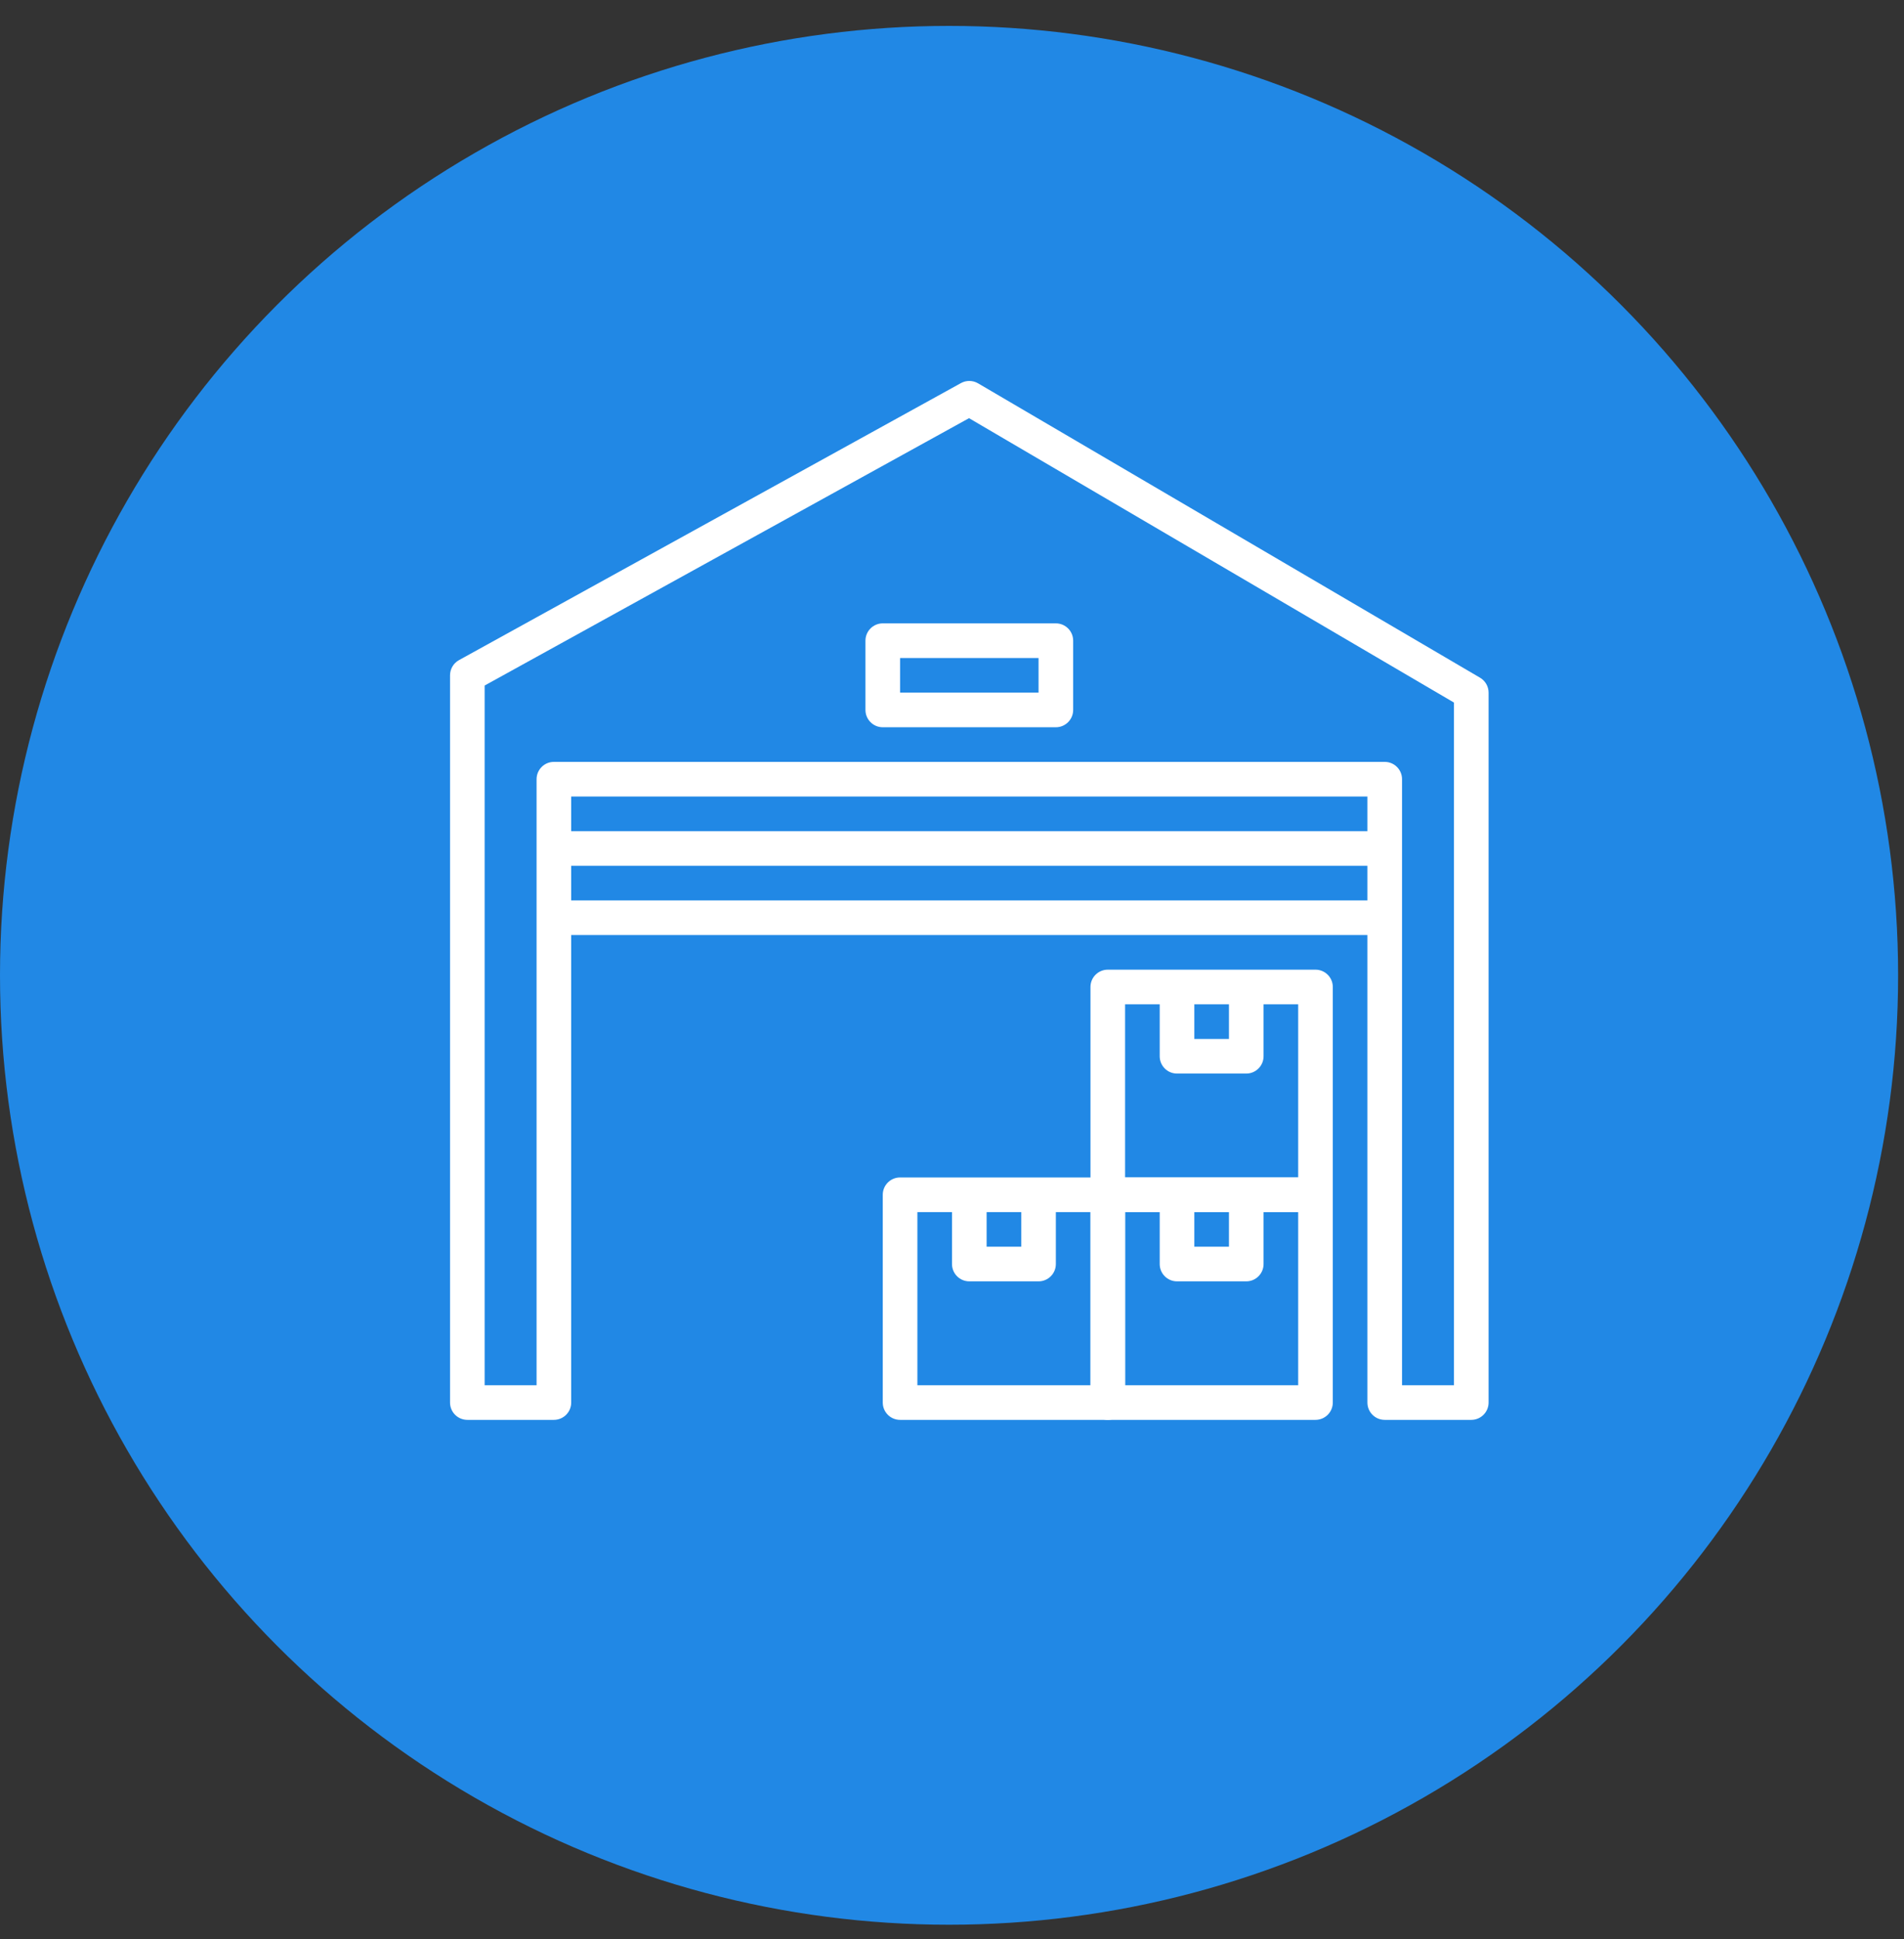
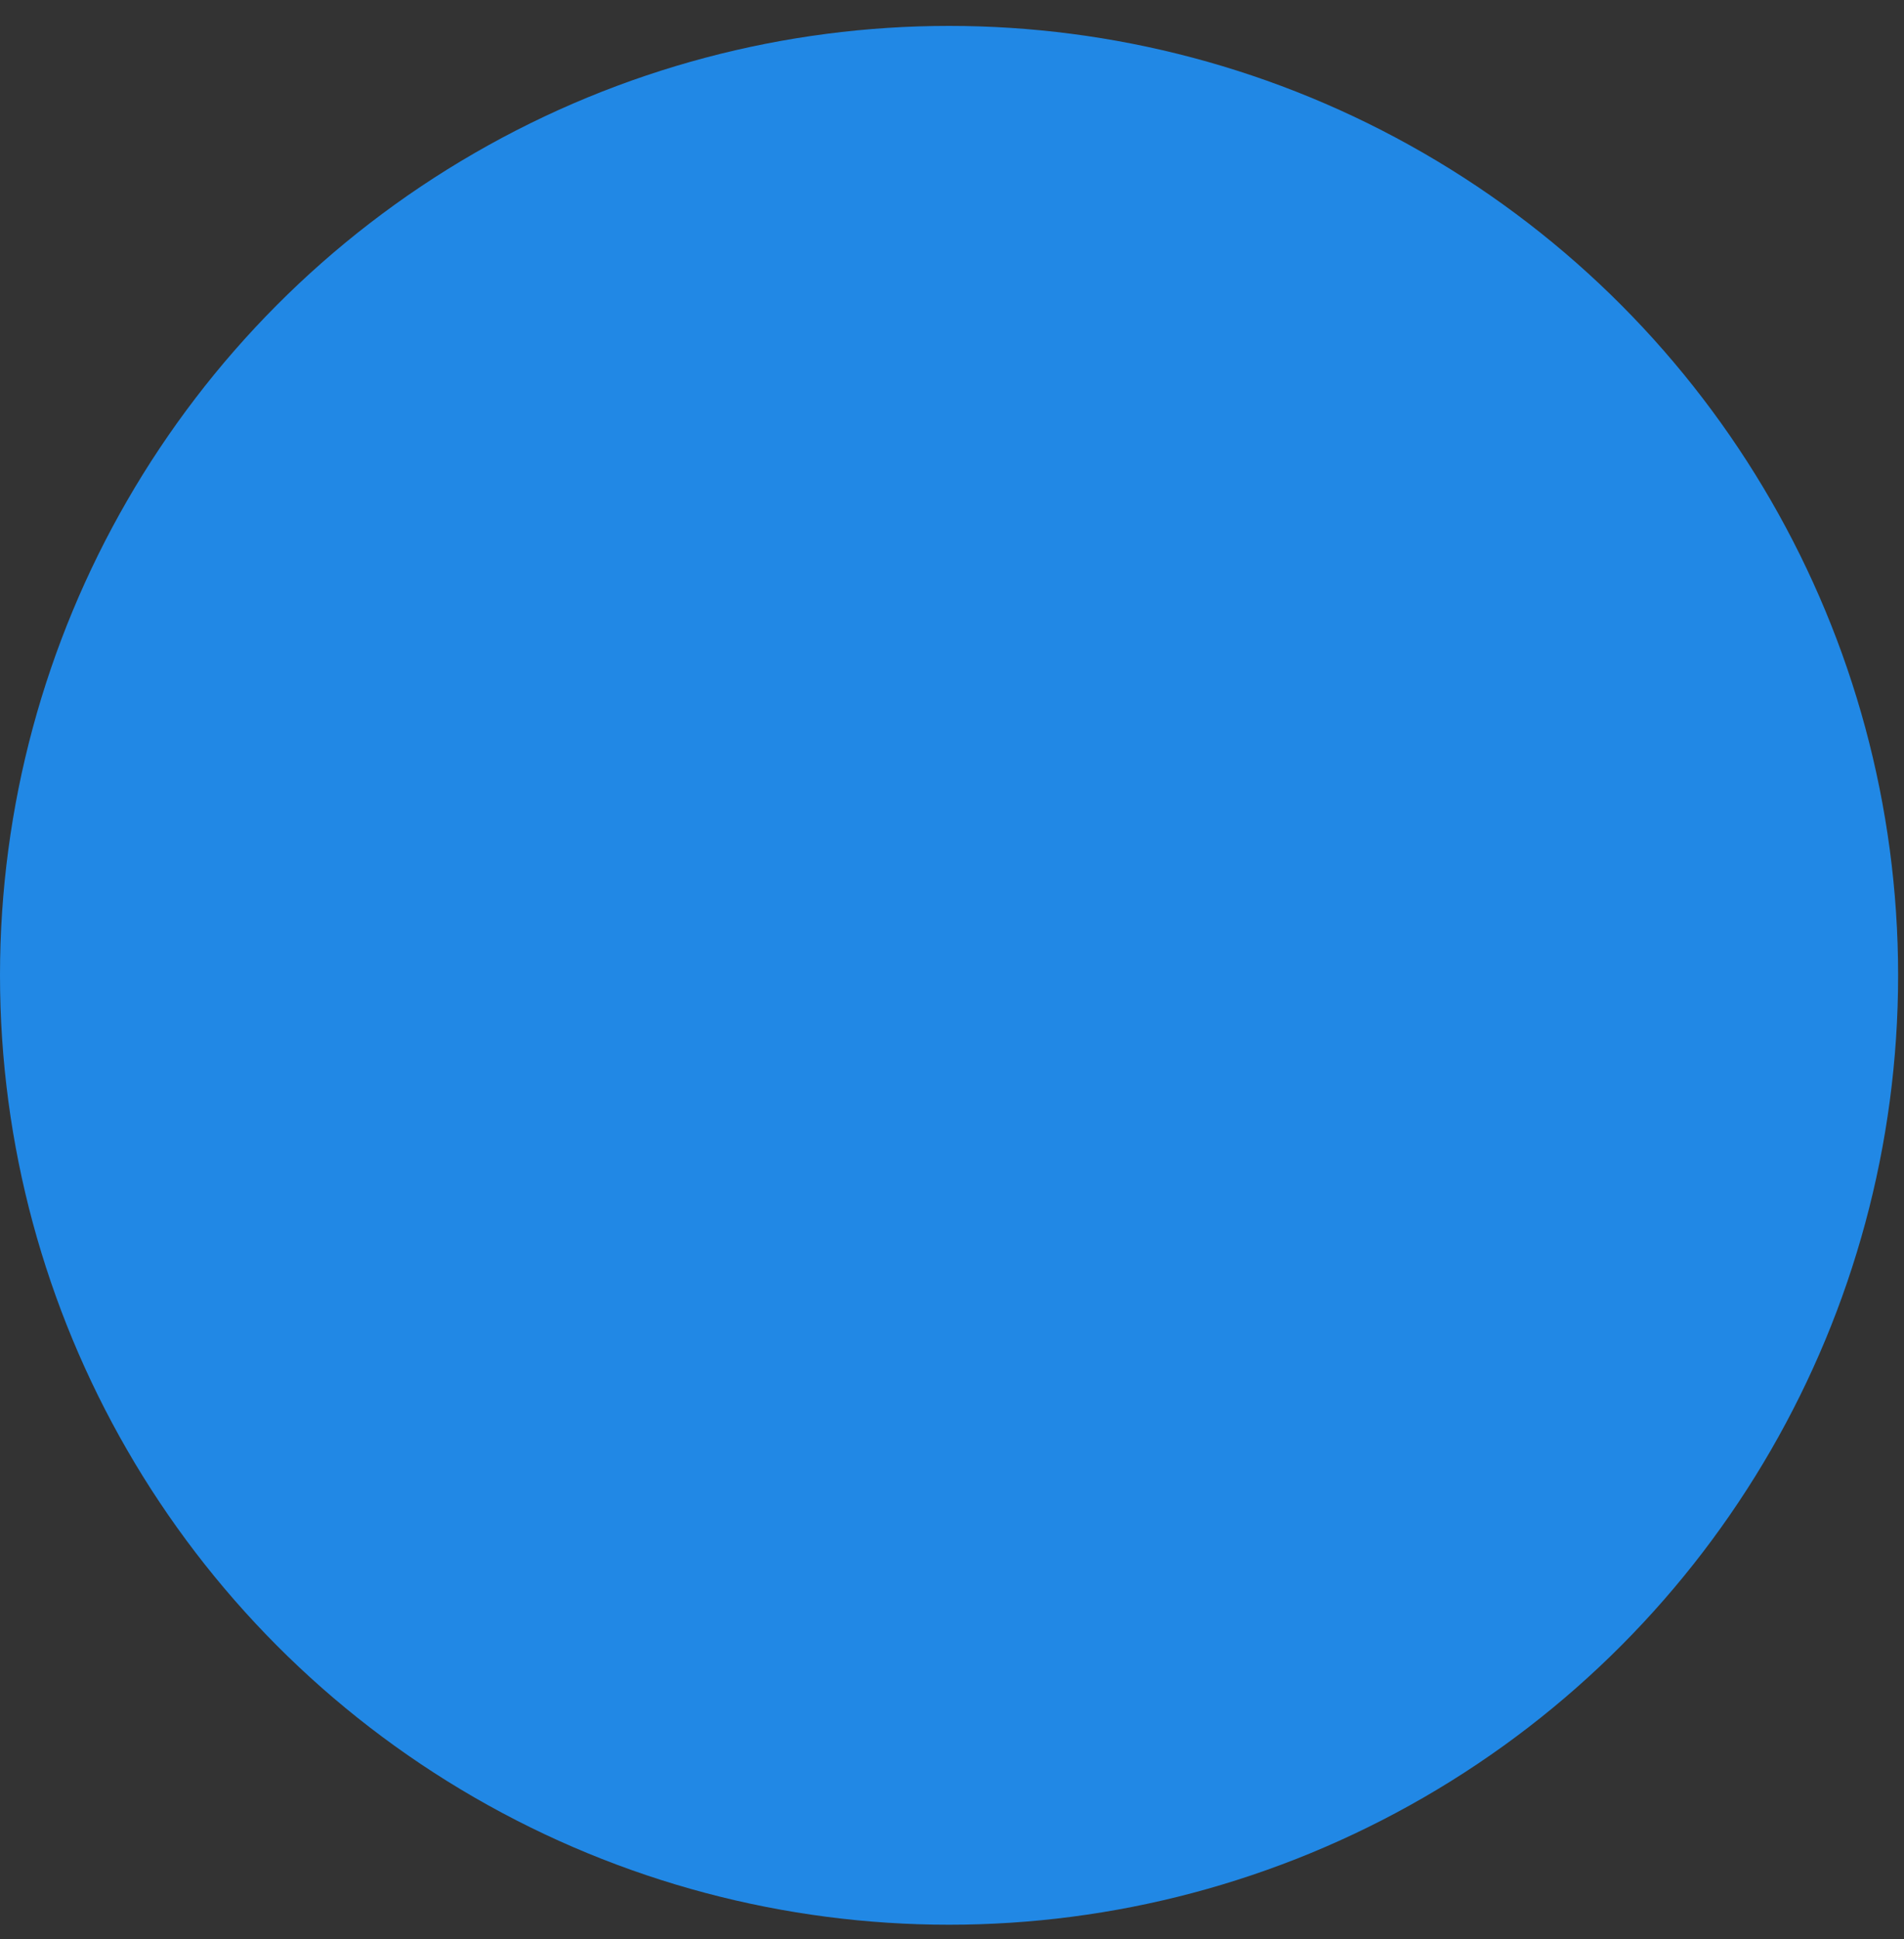
<svg xmlns="http://www.w3.org/2000/svg" width="55" height="56" viewBox="0 0 55 56" fill="none">
  <rect x="0" y="0" width="55" height="56" fill="#333333" stroke="none" />
  <circle cx="27.415" cy="28.163" r="27.415" fill="#2188E5" />
  <g clip-path="url(#clip0_4_913)">
-     <path d="M42.753 19.569L28.253 11.069C28.101 10.98 27.913 10.977 27.759 11.062L13.258 19.062C13.099 19.15 13 19.318 13 19.5V40.5C13 40.776 13.224 41 13.5 41H16C16.276 41 16.5 40.776 16.5 40.5V23H39.5V40.5C39.5 40.776 39.723 41 40 41H42.5C42.776 41 43 40.776 43 40.5V20C43 19.823 42.906 19.659 42.753 19.569ZM42 40H40.5V22.5C40.5 22.224 40.276 22 40 22H16C15.724 22 15.5 22.224 15.5 22.5V40H14V19.795L27.992 12.075L42 20.287V40Z" fill="white" />
-     <path d="M38 34H32C31.724 34 31.5 34.223 31.5 34.5V40.5C31.5 40.776 31.724 41 32 41H38C38.276 41 38.5 40.776 38.5 40.5V34.5C38.5 34.223 38.276 34 38 34ZM37.5 40H32.5V35H37.5V40Z" fill="white" />
    <path d="M35.5 34.5V36H34.5V34.5H33.5V36.5C33.5 36.776 33.723 37 34 37H36C36.276 37 36.5 36.776 36.5 36.5V34.5H35.5Z" fill="white" />
    <path d="M32 34H26C25.724 34 25.5 34.223 25.5 34.5V40.5C25.5 40.776 25.724 41 26 41H32C32.276 41 32.5 40.776 32.5 40.5V34.5C32.5 34.223 32.276 34 32 34ZM31.5 40H26.5V35H31.5V40Z" fill="white" />
-     <path d="M29.5 34.5V36H28.5V34.5H27.5V36.5C27.5 36.776 27.724 37 28 37H30C30.276 37 30.5 36.776 30.5 36.5V34.5H29.5Z" fill="white" />
-     <path d="M38 28H32C31.724 28 31.5 28.223 31.5 28.5V34.5C31.5 34.776 31.724 35 32 35H38C38.276 35 38.5 34.776 38.5 34.5V28.5C38.5 28.223 38.276 28 38 28ZM37.5 34H32.5V29H37.5V34Z" fill="white" />
-     <path d="M35.5 28.5V30H34.5V28.5H33.5V30.5C33.5 30.776 33.723 31 34 31H36C36.276 31 36.5 30.776 36.5 30.5V28.5H35.5Z" fill="white" />
+     <path d="M35.5 28.5V30H34.5V28.5H33.5C33.5 30.776 33.723 31 34 31H36C36.276 31 36.5 30.776 36.5 30.5V28.5H35.5Z" fill="white" />
    <path d="M40 26H16V27H40V26Z" fill="white" />
    <path d="M40 24H16V25H40V24Z" fill="white" />
    <path d="M30.5 18H25.5C25.224 18 25 18.224 25 18.5V20.5C25 20.776 25.224 21 25.5 21H30.5C30.776 21 31 20.776 31 20.5V18.5C31 18.224 30.776 18 30.5 18ZM30 20H26V19H30V20Z" fill="white" />
  </g>
  <defs>
    <clipPath id="clip0_4_913">
-       <rect width="30" height="30" fill="white" transform="translate(13 11)" />
-     </clipPath>
+       </clipPath>
  </defs>
</svg>